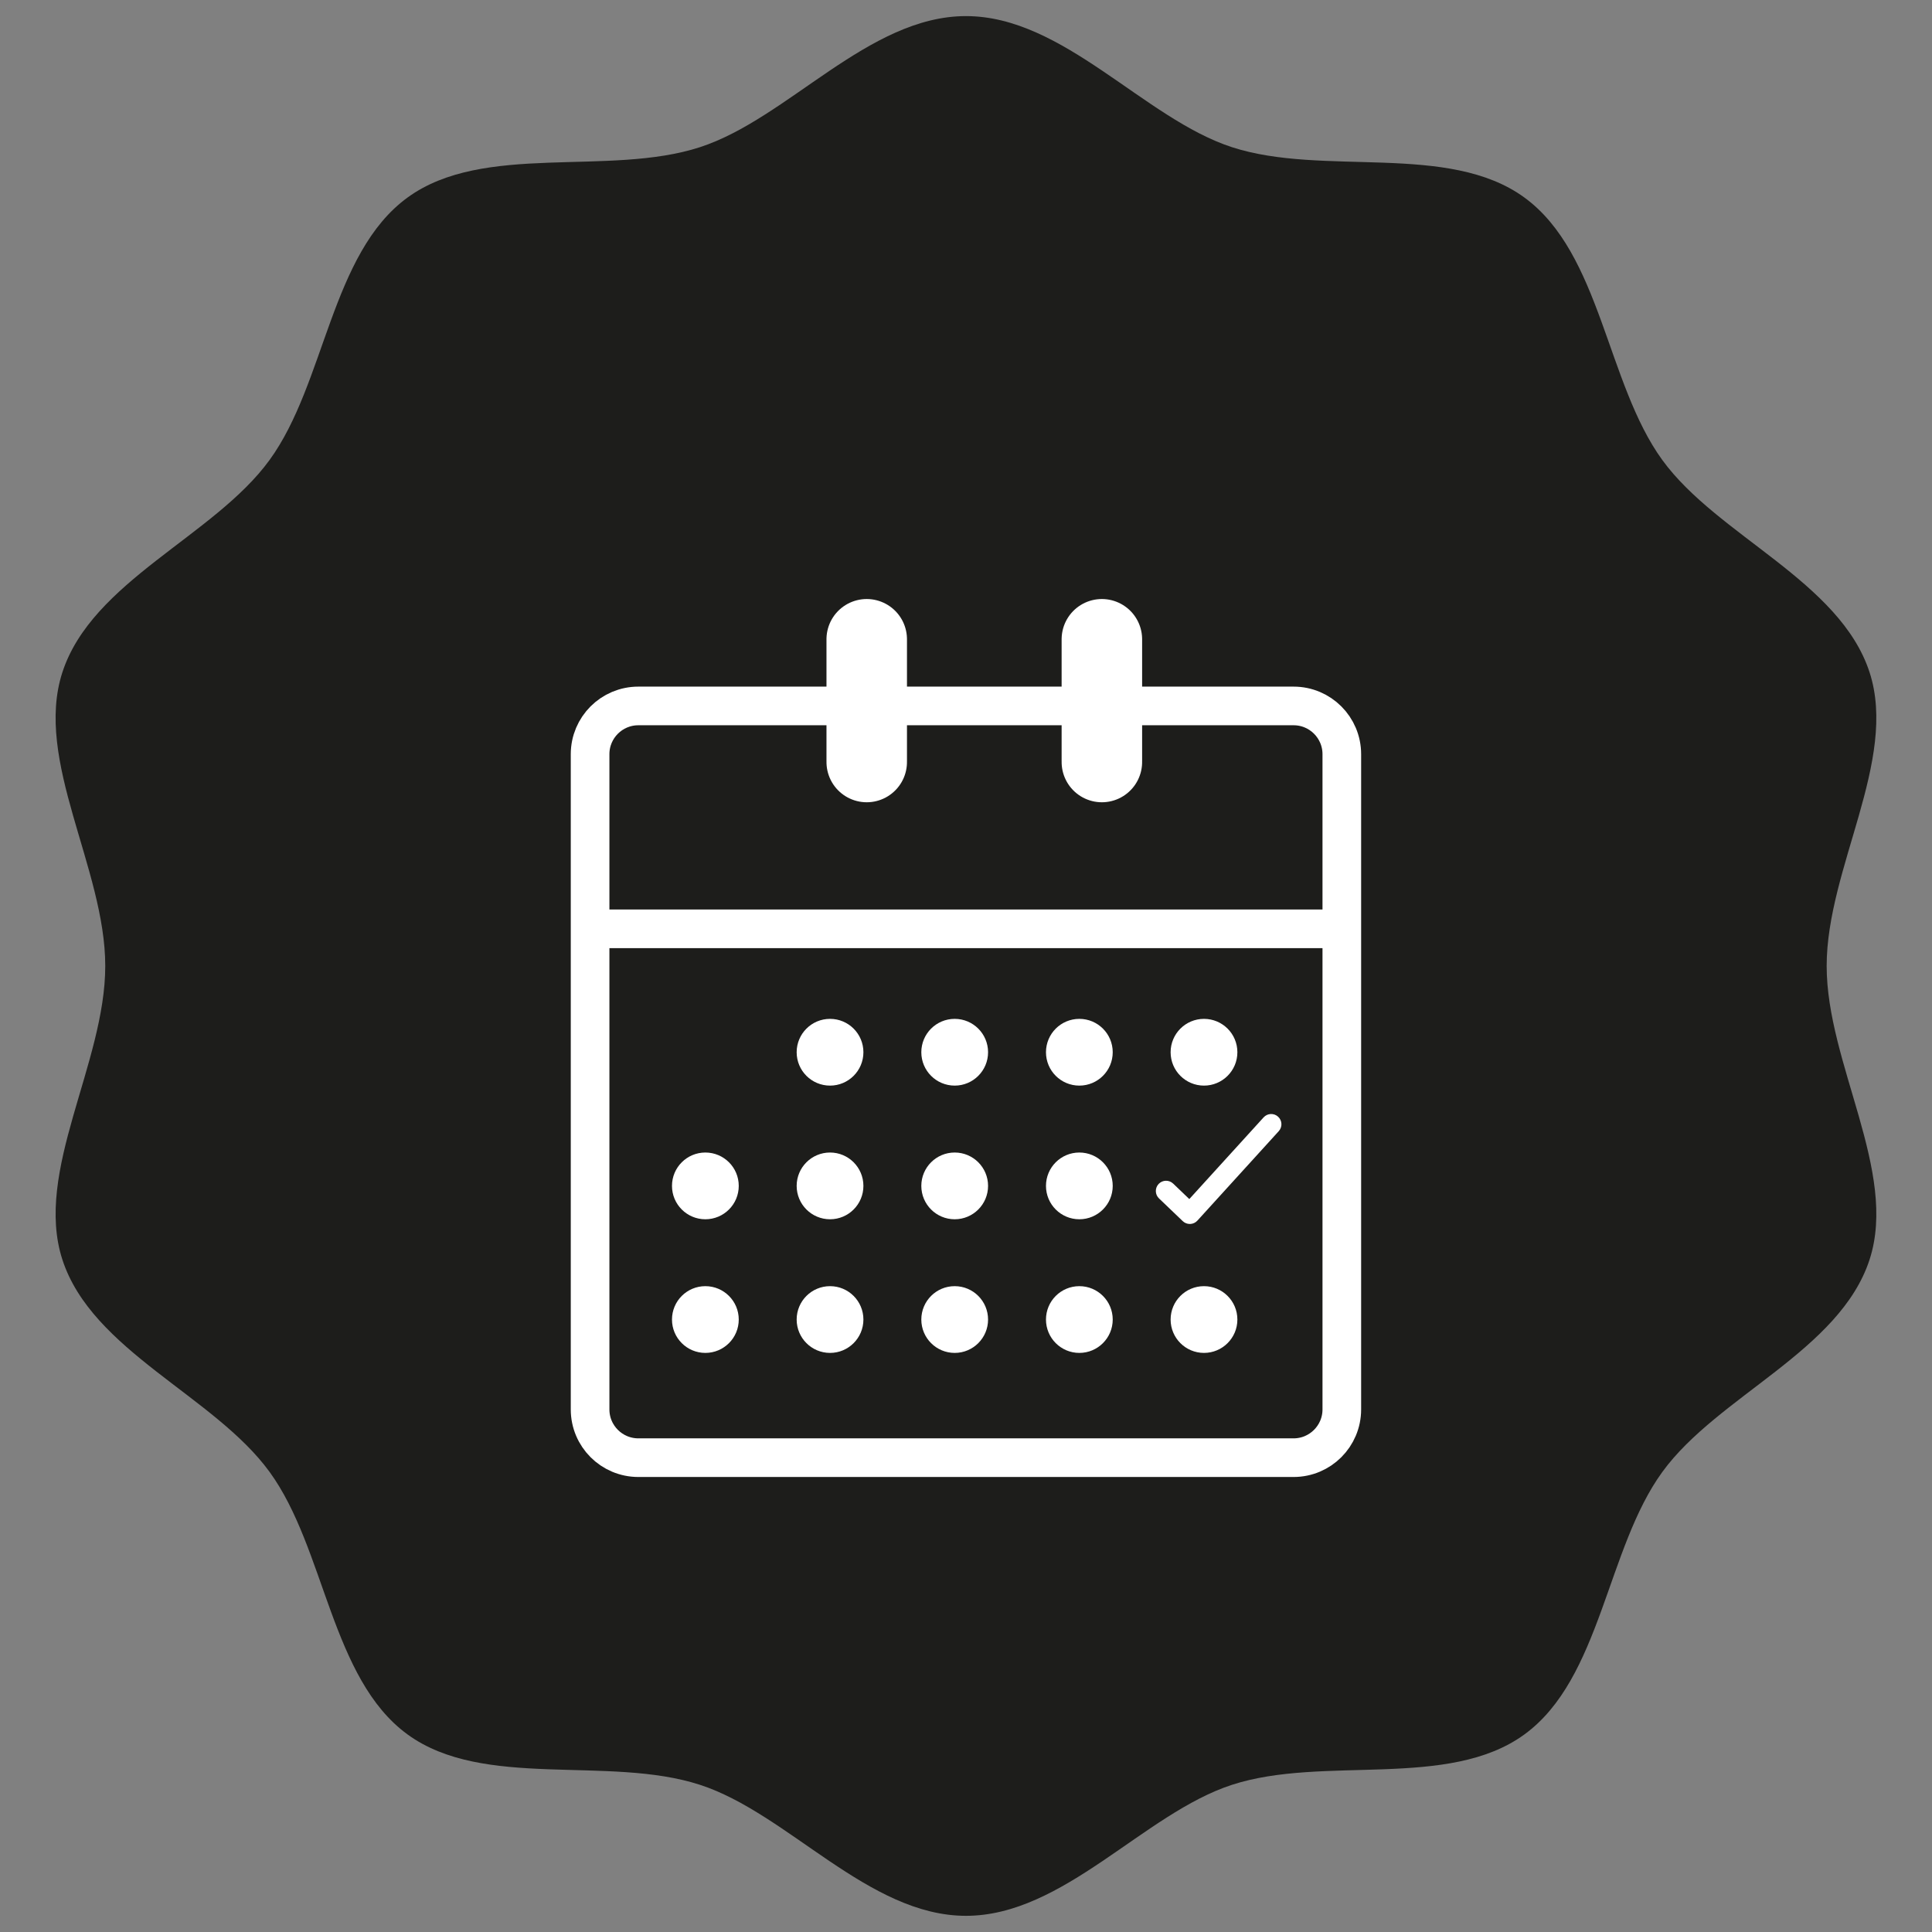
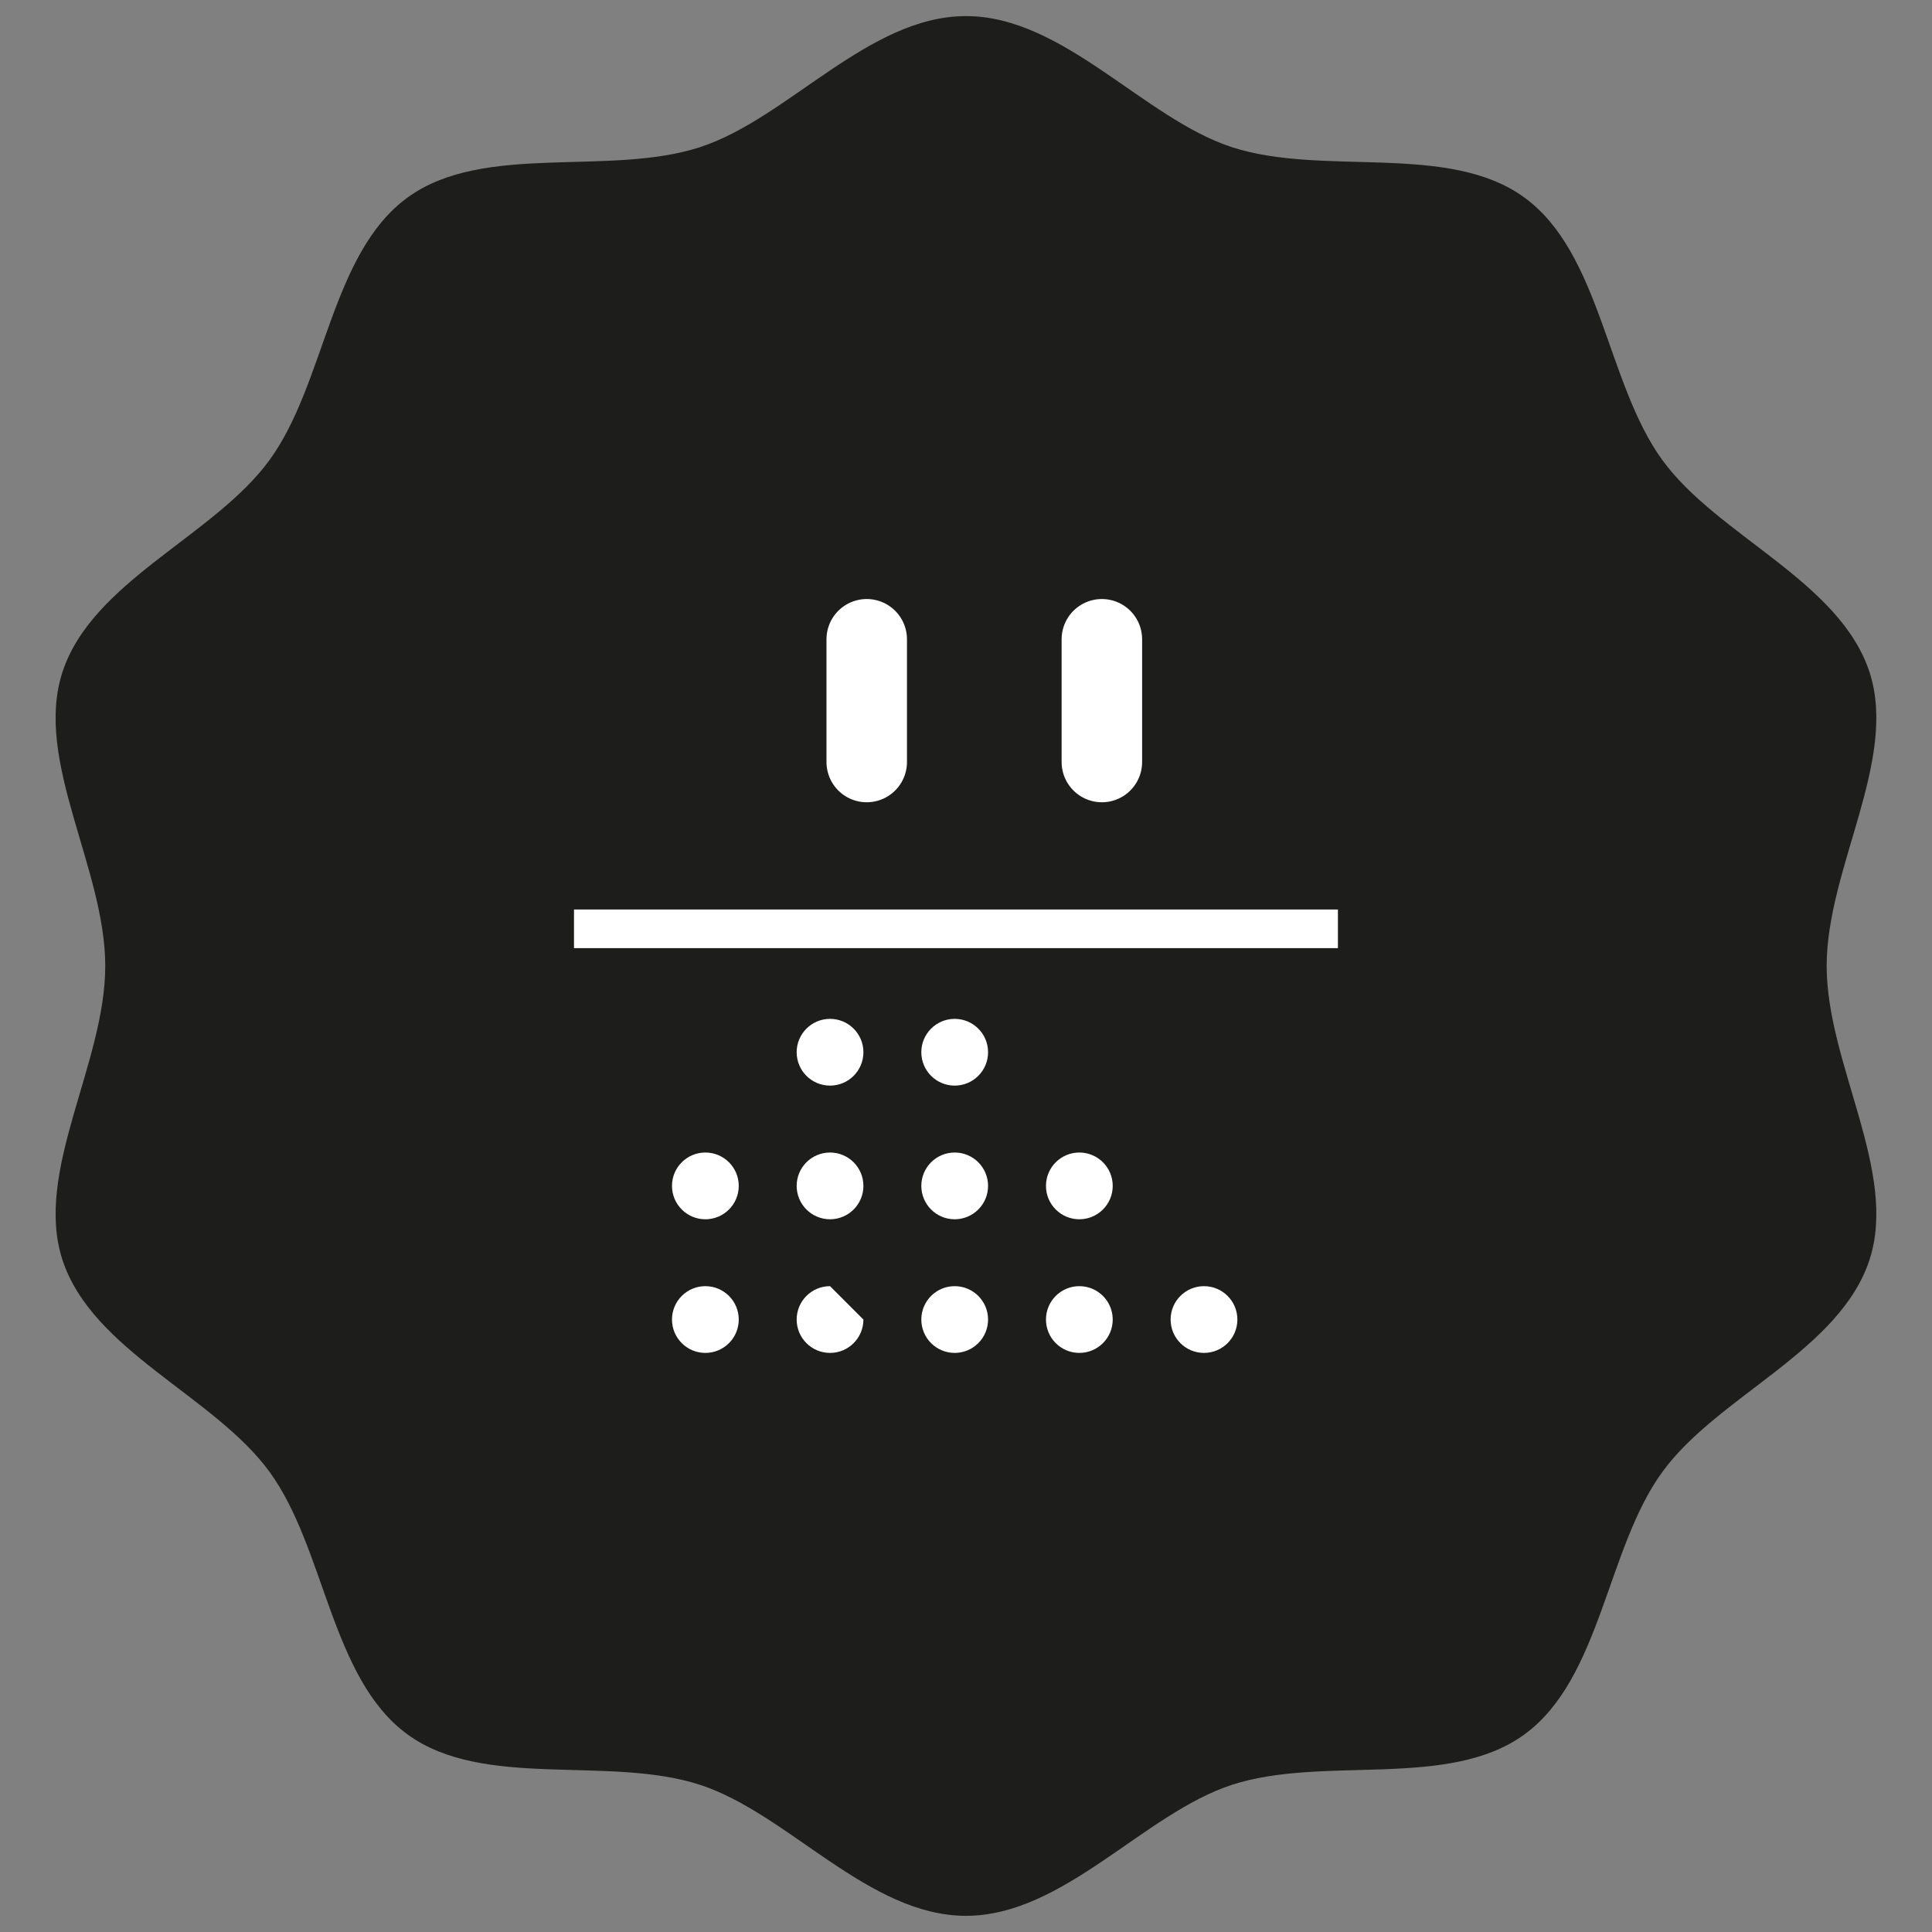
<svg xmlns="http://www.w3.org/2000/svg" xmlns:ns1="http://www.serif.com/" width="100%" height="100%" viewBox="0 0 1000 1000" version="1.1" xml:space="preserve" style="fill-rule:evenodd;clip-rule:evenodd;stroke-miterlimit:10;">
  <rect x="0" y="0" width="1000" height="1000" fill="#808080" stroke="none" />
  <g transform="matrix(1,0,0,1,-9871.88,-10127.1)">
    <g id="Page-75" ns1:id="Page 75" transform="matrix(8.333,0,0,8.333,9871.88,10127.1)">
      <rect x="0" y="0" width="120" height="120" style="fill:none;" />
      <g id="Layer-1" ns1:id="Layer 1">
        <g transform="matrix(1,0,0,1,113.462,59.999)">
          <path d="M0,0.002C0,-6.063 4.442,-12.762 2.666,-18.236C0.822,-23.907 -6.769,-26.701 -10.207,-31.423C-13.676,-36.192 -14.012,-44.263 -18.781,-47.734C-23.501,-51.17 -31.263,-49.015 -36.937,-50.856C-42.409,-52.635 -47.396,-58.999 -53.462,-58.999C-59.527,-58.999 -64.517,-52.635 -69.988,-50.856C-75.662,-49.015 -83.424,-51.168 -88.146,-47.731C-92.915,-44.261 -93.249,-36.189 -96.721,-31.423C-100.156,-26.698 -107.747,-23.907 -109.588,-18.236C-111.367,-12.762 -106.924,-6.063 -106.924,0.002C-106.924,6.069 -111.364,12.768 -109.588,18.239C-107.747,23.913 -100.154,26.704 -96.718,31.427C-93.247,36.195 -92.913,44.267 -88.144,47.737C-83.424,51.174 -75.662,49.019 -69.988,50.862C-64.514,52.639 -59.527,59.001 -53.462,59.001C-47.396,59.001 -42.409,52.639 -36.935,50.862C-31.263,49.019 -23.501,51.174 -18.778,47.737C-14.009,44.267 -13.676,36.193 -10.205,31.427C-6.769,26.704 0.822,23.911 2.666,18.237C4.442,12.765 0,6.069 0,0.002" style="fill:rgb(29,29,27);fill-rule:nonzero;" />
        </g>
        <g transform="matrix(1,0,0,1,80.35,43.849)">
-           <path d="M0,46.693L-40.7,46.693C-42.355,46.693 -43.697,45.351 -43.697,43.696L-43.697,2.997C-43.697,1.341 -42.355,0 -40.7,0L0,0C1.654,0 2.996,1.341 2.996,2.997L2.996,43.696C2.996,45.351 1.654,46.693 0,46.693Z" style="fill:none;stroke:white;stroke-width:2.4px;" />
-         </g>
+           </g>
        <g transform="matrix(1,0,0,1,35.653,57.693)">
          <path d="M0,0L47.451,0" style="fill:none;stroke:white;stroke-width:2.4px;" />
        </g>
        <g transform="matrix(0,-1,-1,-0,57.648,43.52)">
          <path d="M-3.812,3.812L3.812,3.812" style="fill:none;stroke:white;stroke-width:5px;stroke-linecap:round;" />
        </g>
        <g transform="matrix(0,-1,-1,-0,72.254,43.52)">
          <path d="M-3.812,3.812L3.812,3.812" style="fill:none;stroke:white;stroke-width:5px;stroke-linecap:round;" />
        </g>
        <g transform="matrix(1,0,0,1,53.63,65.359)">
          <path d="M0,0C0,1.145 -0.928,2.073 -2.073,2.073C-3.218,2.073 -4.146,1.145 -4.146,0C-4.146,-1.146 -3.218,-2.073 -2.073,-2.073C-0.928,-2.073 0,-1.146 0,0" style="fill:white;fill-rule:nonzero;" />
        </g>
        <g transform="matrix(1,0,0,1,69.116,65.359)">
-           <path d="M0,0C0,1.145 -0.929,2.073 -2.073,2.073C-3.219,2.073 -4.146,1.145 -4.146,0C-4.146,-1.146 -3.219,-2.073 -2.073,-2.073C-0.929,-2.073 0,-1.146 0,0" style="fill:white;fill-rule:nonzero;" />
-         </g>
+           </g>
        <g transform="matrix(1,0,0,1,76.859,65.359)">
-           <path d="M0,0C0,1.145 -0.929,2.073 -2.074,2.073C-3.219,2.073 -4.147,1.145 -4.147,0C-4.147,-1.146 -3.219,-2.073 -2.074,-2.073C-0.929,-2.073 0,-1.146 0,0" style="fill:white;fill-rule:nonzero;" />
-         </g>
+           </g>
        <g transform="matrix(1,0,0,1,61.373,65.359)">
          <path d="M0,0C0,1.145 -0.928,2.073 -2.073,2.073C-3.219,2.073 -4.146,1.145 -4.146,0C-4.146,-1.146 -3.219,-2.073 -2.073,-2.073C-0.928,-2.073 0,-1.146 0,0" style="fill:white;fill-rule:nonzero;" />
        </g>
        <g transform="matrix(1,0,0,1,45.887,73.661)">
          <path d="M0,0C0,1.145 -0.929,2.073 -2.074,2.073C-3.219,2.073 -4.147,1.145 -4.147,0C-4.147,-1.146 -3.219,-2.073 -2.074,-2.073C-0.929,-2.073 0,-1.146 0,0" style="fill:white;fill-rule:nonzero;" />
        </g>
        <g transform="matrix(1,0,0,1,53.63,73.661)">
          <path d="M0,0C0,1.145 -0.928,2.073 -2.073,2.073C-3.218,2.073 -4.146,1.145 -4.146,0C-4.146,-1.146 -3.218,-2.073 -2.073,-2.073C-0.928,-2.073 0,-1.146 0,0" style="fill:white;fill-rule:nonzero;" />
        </g>
        <g transform="matrix(1,0,0,1,69.116,73.661)">
          <path d="M0,0C0,1.145 -0.929,2.073 -2.073,2.073C-3.219,2.073 -4.146,1.145 -4.146,0C-4.146,-1.146 -3.219,-2.073 -2.073,-2.073C-0.929,-2.073 0,-1.146 0,0" style="fill:white;fill-rule:nonzero;" />
        </g>
        <g transform="matrix(1,0,0,1,61.373,73.661)">
          <path d="M0,0C0,1.145 -0.928,2.073 -2.073,2.073C-3.219,2.073 -4.146,1.145 -4.146,0C-4.146,-1.146 -3.219,-2.073 -2.073,-2.073C-0.928,-2.073 0,-1.146 0,0" style="fill:white;fill-rule:nonzero;" />
        </g>
        <g transform="matrix(1,0,0,1,45.887,81.962)">
          <path d="M0,0C0,1.145 -0.929,2.073 -2.074,2.073C-3.219,2.073 -4.147,1.145 -4.147,0C-4.147,-1.146 -3.219,-2.073 -2.074,-2.073C-0.929,-2.073 0,-1.146 0,0" style="fill:white;fill-rule:nonzero;" />
        </g>
        <g transform="matrix(1,0,0,1,53.63,81.962)">
-           <path d="M0,0C0,1.145 -0.928,2.073 -2.073,2.073C-3.218,2.073 -4.146,1.145 -4.146,0C-4.146,-1.146 -3.218,-2.073 -2.073,-2.073C-0.928,-2.073 0,-1.146 0,0" style="fill:white;fill-rule:nonzero;" />
+           <path d="M0,0C0,1.145 -0.928,2.073 -2.073,2.073C-3.218,2.073 -4.146,1.145 -4.146,0C-4.146,-1.146 -3.218,-2.073 -2.073,-2.073" style="fill:white;fill-rule:nonzero;" />
        </g>
        <g transform="matrix(1,0,0,1,69.116,81.962)">
          <path d="M0,0C0,1.145 -0.929,2.073 -2.073,2.073C-3.219,2.073 -4.146,1.145 -4.146,0C-4.146,-1.146 -3.219,-2.073 -2.073,-2.073C-0.929,-2.073 0,-1.146 0,0" style="fill:white;fill-rule:nonzero;" />
        </g>
        <g transform="matrix(1,0,0,1,76.859,81.962)">
          <path d="M0,0C0,1.145 -0.929,2.073 -2.074,2.073C-3.219,2.073 -4.147,1.145 -4.147,0C-4.147,-1.146 -3.219,-2.073 -2.074,-2.073C-0.929,-2.073 0,-1.146 0,0" style="fill:white;fill-rule:nonzero;" />
        </g>
        <g transform="matrix(1,0,0,1,61.373,81.962)">
          <path d="M0,0C0,1.145 -0.928,2.073 -2.073,2.073C-3.219,2.073 -4.146,1.145 -4.146,0C-4.146,-1.146 -3.219,-2.073 -2.073,-2.073C-0.928,-2.073 0,-1.146 0,0" style="fill:white;fill-rule:nonzero;" />
        </g>
        <g transform="matrix(1,0,0,1,73.464,69.302)">
-           <path d="M0,6.547C0.119,6.661 0.277,6.724 0.44,6.724L0.463,6.724C0.634,6.718 0.796,6.643 0.911,6.516L5.966,0.958C6.202,0.698 6.183,0.296 5.923,0.06C5.663,-0.177 5.262,-0.158 5.024,0.103L0.409,5.177L-0.594,4.216C-0.849,3.973 -1.251,3.983 -1.493,4.235C-1.736,4.489 -1.728,4.892 -1.475,5.135L0,6.547Z" style="fill:white;fill-rule:nonzero;" />
-         </g>
+           </g>
      </g>
    </g>
  </g>
</svg>